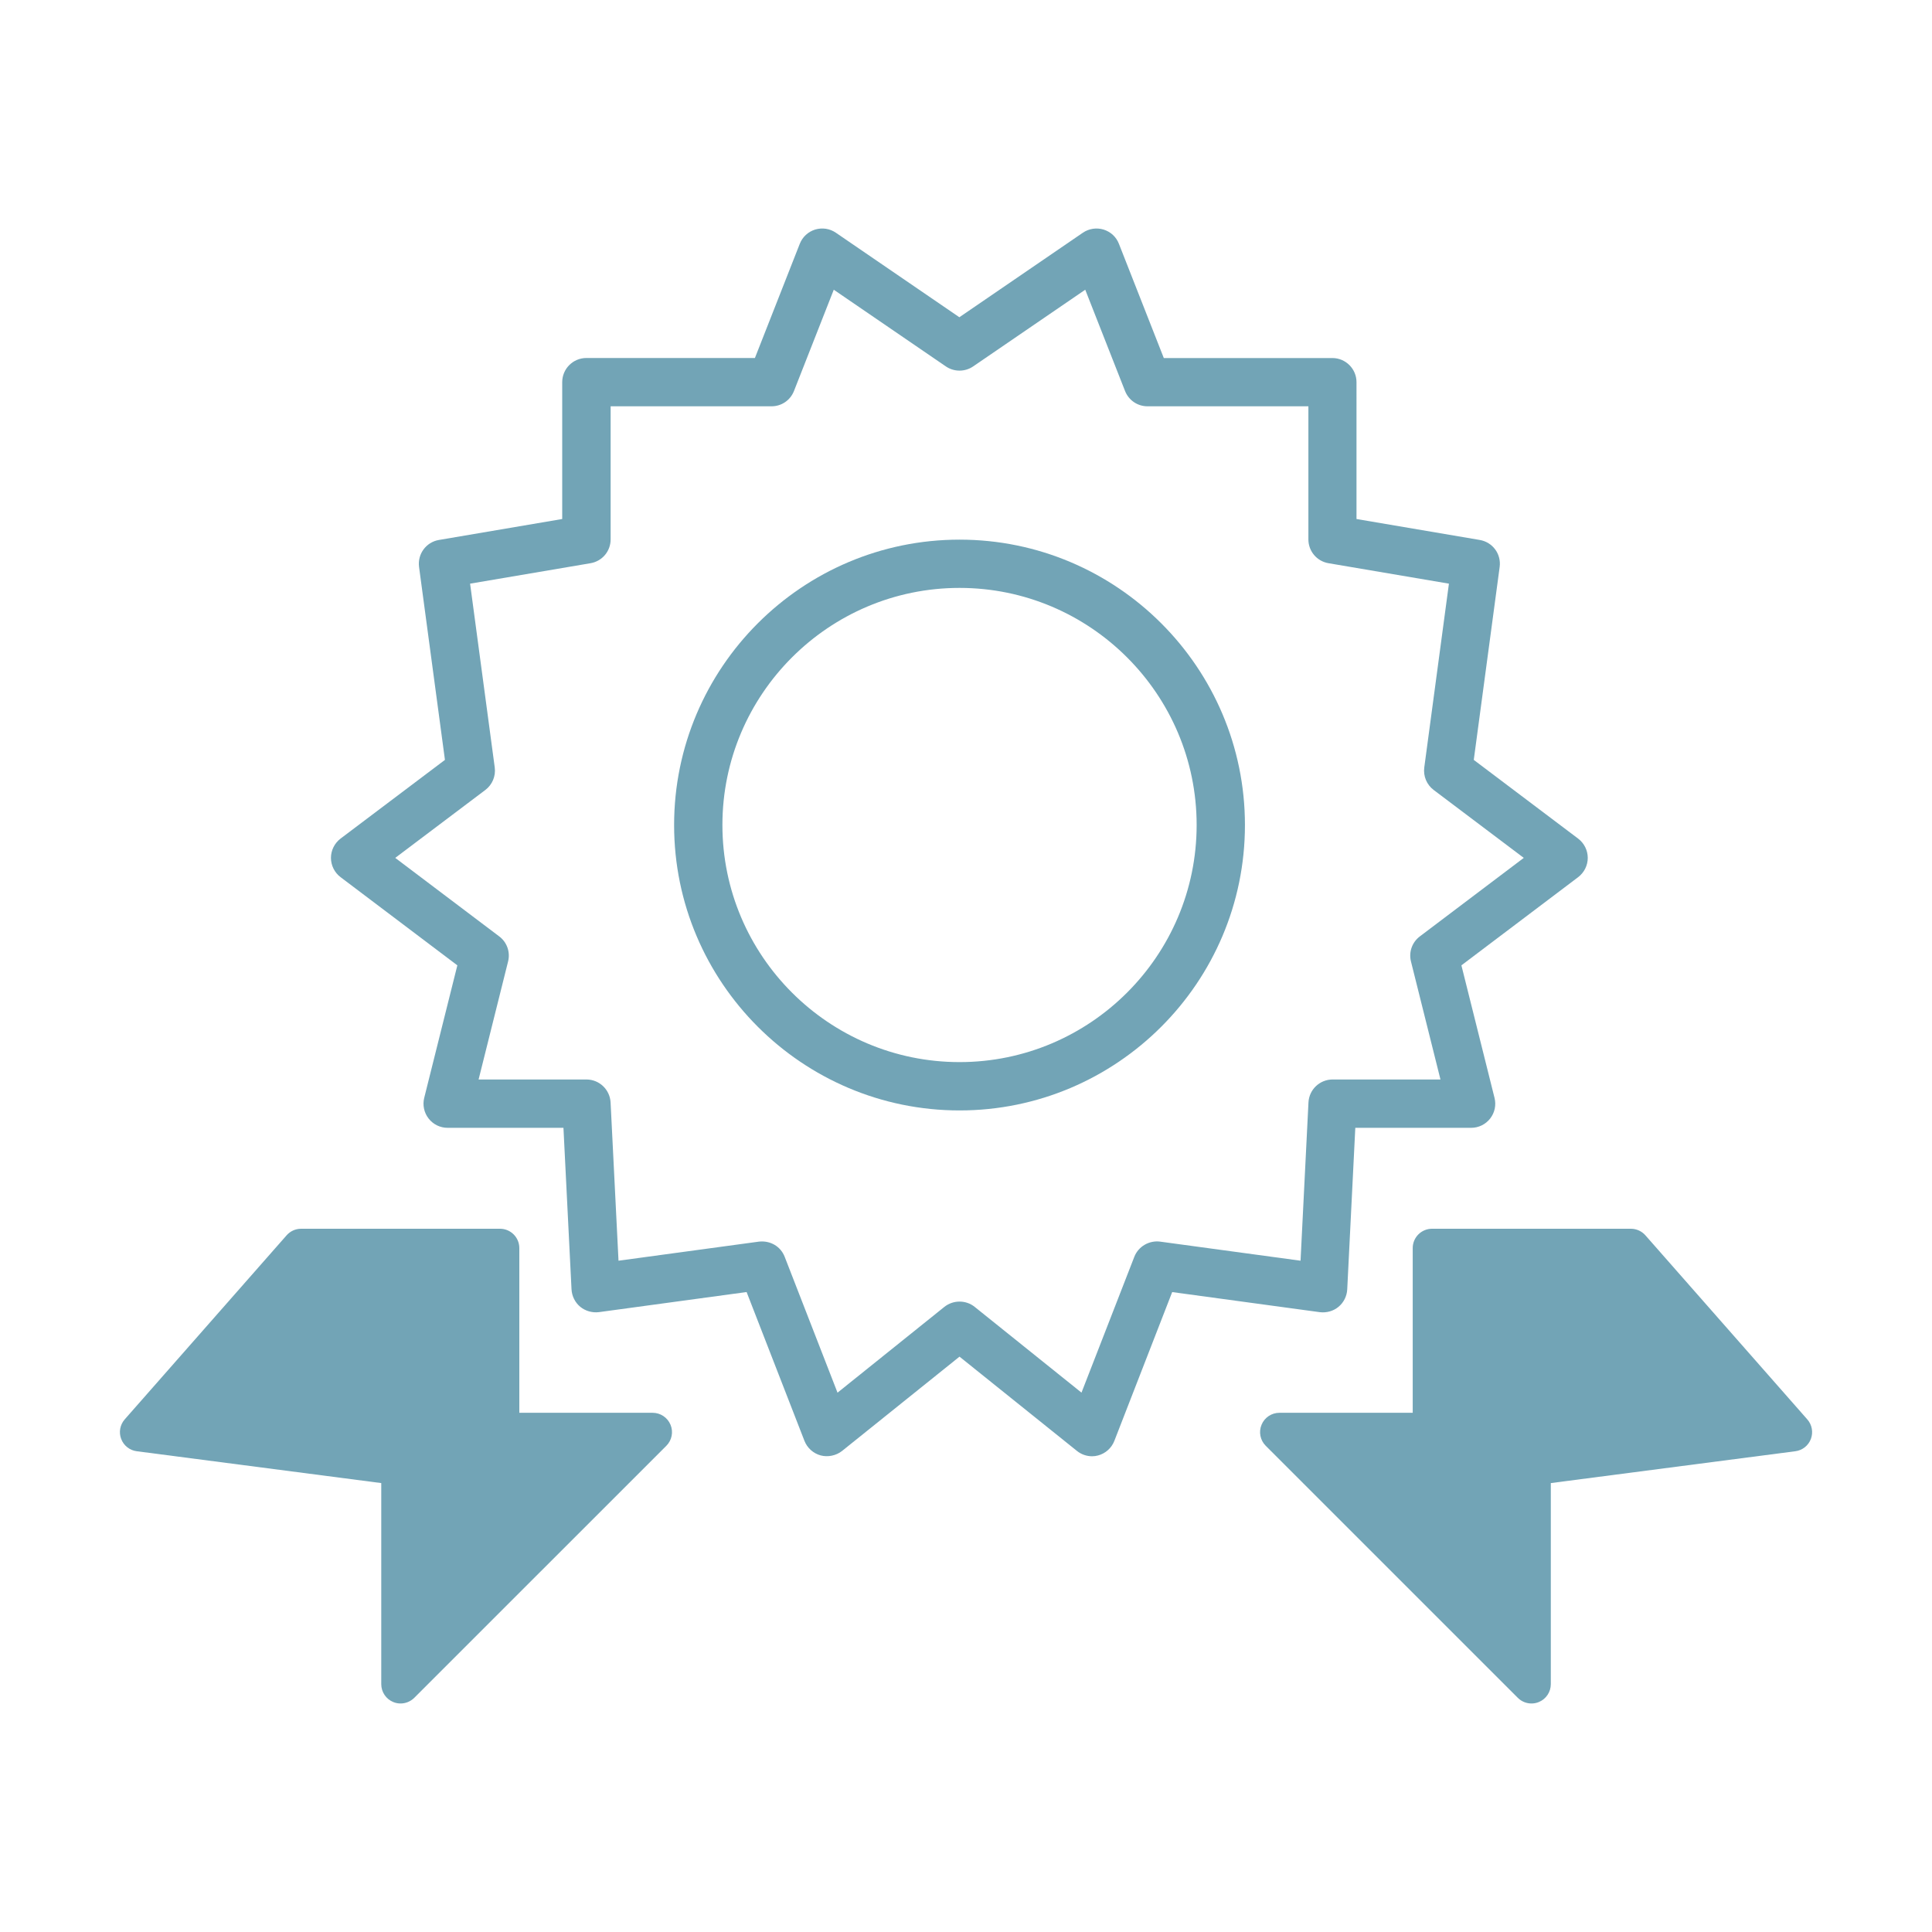
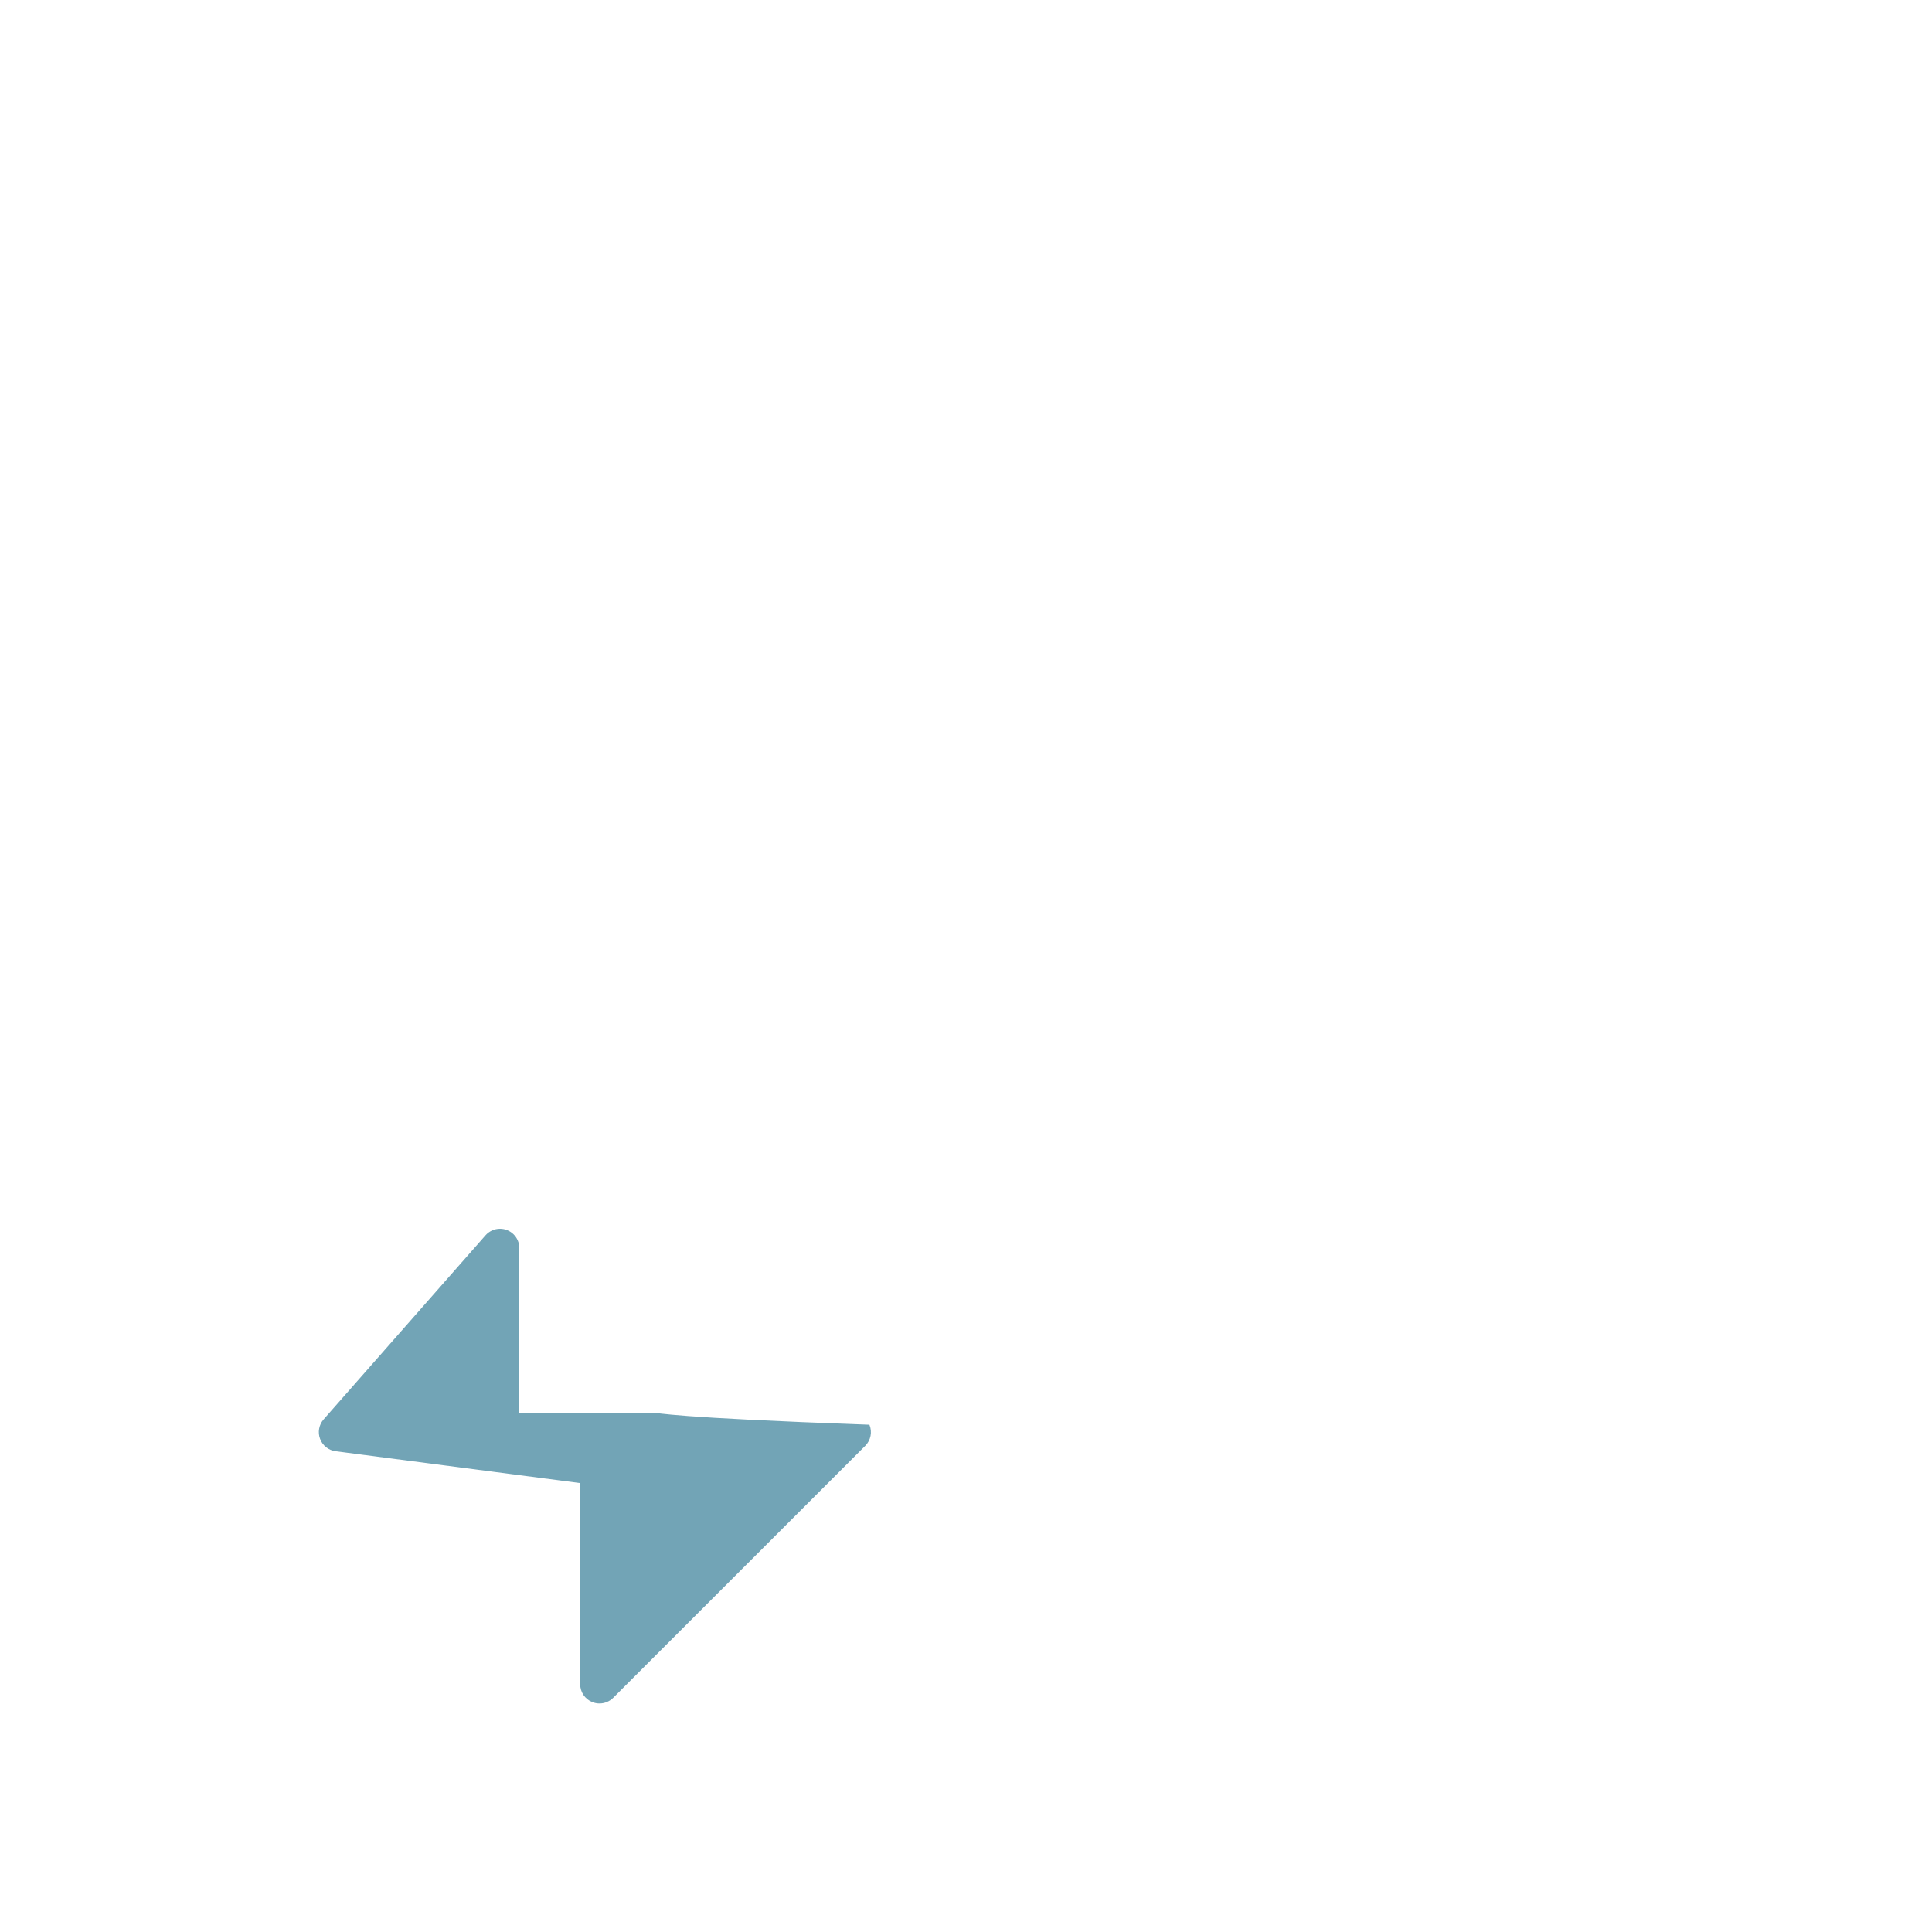
<svg xmlns="http://www.w3.org/2000/svg" version="1.1" x="0px" y="0px" width="50px" height="50px" viewBox="0 0 50 50" style="enable-background:new 0 0 50 50;" xml:space="preserve">
  <style type="text/css">
	.st0{opacity:0;fill:#72A4B6;}
	.st1{fill:#72A4B6;}
	.st2{fill-rule:evenodd;clip-rule:evenodd;fill:#72A4B6;}
</style>
  <g id="Calque_1">
    <rect class="st0" width="50" height="50" />
    <g>
      <g>
-         <path class="st1" d="M24.833,28.738c-4.073,0-7.387-3.313-7.387-7.386s3.313-7.386,7.387-7.386     c4.073,0,7.386,3.313,7.386,7.386S28.905,28.738,24.833,28.738z M24.833,15.215     c-3.384,0-6.137,2.753-6.137,6.136s2.753,6.136,6.137,6.136c3.383,0,6.136-2.753,6.136-6.136     S28.216,15.215,24.833,15.215z" />
+         </g>
+       <g>
+         </g>
+       <g>
+         <path class="st1" d="M16.89,36.563h-3.45v-4.263c0-0.276-0.224-0.5-0.5-0.5c-0.144,0-0.28,0.062-0.375,0.17l-4.189,4.763c-0.122,0.139-0.158,0.334-0.092,0.506     c0.065,0.173,0.22,0.296,0.403,0.319l6.328,0.824v5.204c0,0.202,0.122,0.385,0.309,0.462     c0.062,0.026,0.127,0.038,0.191,0.038c0.13,0,0.258-0.051,0.354-0.146l6.524-6.523     c0.143-0.143,0.186-0.358,0.108-0.545C17.275,36.685,17.092,36.563,16.89,36.563z" />
      </g>
      <g>
-         <path class="st1" d="M28.262,37.688c-0.14,0-0.279-0.048-0.392-0.139l-3.038-2.439l-3.039,2.44     c-0.155,0.124-0.372,0.165-0.554,0.116c-0.19-0.051-0.348-0.192-0.42-0.377l-1.497-3.851     l-3.822,0.52c-0.172,0.021-0.348-0.028-0.483-0.138c-0.134-0.111-0.216-0.275-0.226-0.45     l-0.209-4.182h-2.997c-0.194,0-0.374-0.088-0.493-0.241c-0.118-0.15-0.16-0.351-0.113-0.536     l0.857-3.428l-3.022-2.282c-0.156-0.117-0.249-0.304-0.249-0.499s0.093-0.381,0.248-0.499     l2.702-2.037l-0.67-4.993c-0.044-0.335,0.182-0.643,0.515-0.699l3.19-0.542V9.89     c0-0.345,0.28-0.625,0.625-0.625h4.362l1.161-2.955c0.07-0.178,0.215-0.312,0.397-0.369     c0.185-0.055,0.38-0.026,0.537,0.082l3.196,2.187l3.196-2.187     c0.157-0.107,0.353-0.137,0.536-0.082c0.184,0.057,0.329,0.191,0.398,0.37l1.161,2.955h4.362     c0.345,0,0.625,0.28,0.625,0.625V13.432l3.19,0.542c0.334,0.057,0.56,0.364,0.515,0.699l-0.67,4.993     l2.701,2.037c0.156,0.118,0.249,0.304,0.249,0.499s-0.093,0.381-0.249,0.499l-3.021,2.282     l0.857,3.429c0.047,0.188,0.006,0.383-0.113,0.536c-0.119,0.152-0.299,0.24-0.493,0.24h-2.997     l-0.209,4.182c-0.009,0.175-0.091,0.339-0.225,0.45l0,0c-0.133,0.111-0.31,0.16-0.483,0.139     l-3.822-0.52l-1.497,3.851c-0.072,0.185-0.229,0.326-0.421,0.377     C28.37,37.681,28.316,37.688,28.262,37.688z M24.833,33.685c0.139,0,0.278,0.045,0.392,0.137     l2.764,2.219l1.367-3.515c0.106-0.271,0.387-0.429,0.667-0.393l3.635,0.494l0.205-4.096     c0.017-0.333,0.291-0.594,0.625-0.594h2.791l-0.763-3.053c-0.062-0.244,0.029-0.499,0.229-0.65     l2.69-2.032l-2.332-1.758c-0.18-0.136-0.273-0.359-0.243-0.582l0.638-4.757l-3.116-0.529     c-0.302-0.051-0.521-0.311-0.521-0.616v-3.445h-4.163c-0.259,0-0.487-0.156-0.582-0.396     l-1.03-2.621l-2.901,1.985c-0.212,0.145-0.494,0.145-0.706,0l-2.901-1.985l-1.03,2.621     c-0.095,0.241-0.323,0.396-0.582,0.396h-4.163v3.445c0,0.306-0.219,0.565-0.521,0.616l-3.116,0.529     l0.638,4.757c0.03,0.223-0.063,0.446-0.243,0.582l-2.332,1.758l2.691,2.032     c0.201,0.151,0.291,0.406,0.229,0.65l-0.763,3.053h2.791c0.333,0,0.607,0.261,0.625,0.594     l0.205,4.096l3.635-0.494c0.3-0.033,0.564,0.129,0.666,0.394l1.367,3.515l2.765-2.22     C24.555,33.731,24.694,33.685,24.833,33.685z" />
-       </g>
-       <g>
-         <path class="st1" d="M16.89,36.563h-3.45v-4.263c0-0.276-0.224-0.5-0.5-0.5H7.792     c-0.144,0-0.28,0.062-0.375,0.17l-4.189,4.763c-0.122,0.139-0.158,0.334-0.092,0.506     c0.065,0.173,0.22,0.296,0.403,0.319l6.328,0.824v5.204c0,0.202,0.122,0.385,0.309,0.462     c0.062,0.026,0.127,0.038,0.191,0.038c0.13,0,0.258-0.051,0.354-0.146l6.524-6.523     c0.143-0.143,0.186-0.358,0.108-0.545C17.275,36.685,17.092,36.563,16.89,36.563z" />
-       </g>
-       <g>
-         <path class="st1" d="M46.772,36.733l-4.189-4.763c-0.095-0.108-0.232-0.17-0.375-0.17h-5.147     c-0.276,0-0.5,0.224-0.5,0.5v4.263h-3.45c-0.202,0-0.385,0.122-0.462,0.309     c-0.078,0.187-0.035,0.402,0.108,0.545l6.524,6.523c0.096,0.096,0.224,0.146,0.354,0.146     c0.064,0,0.129-0.012,0.191-0.038c0.187-0.077,0.309-0.26,0.309-0.462v-5.204l6.328-0.824     c0.183-0.023,0.338-0.146,0.403-0.319C46.93,37.066,46.895,36.872,46.772,36.733z" />
-       </g>
+         </g>
    </g>
  </g>
  <g id="Layer_1">
</g>
</svg>